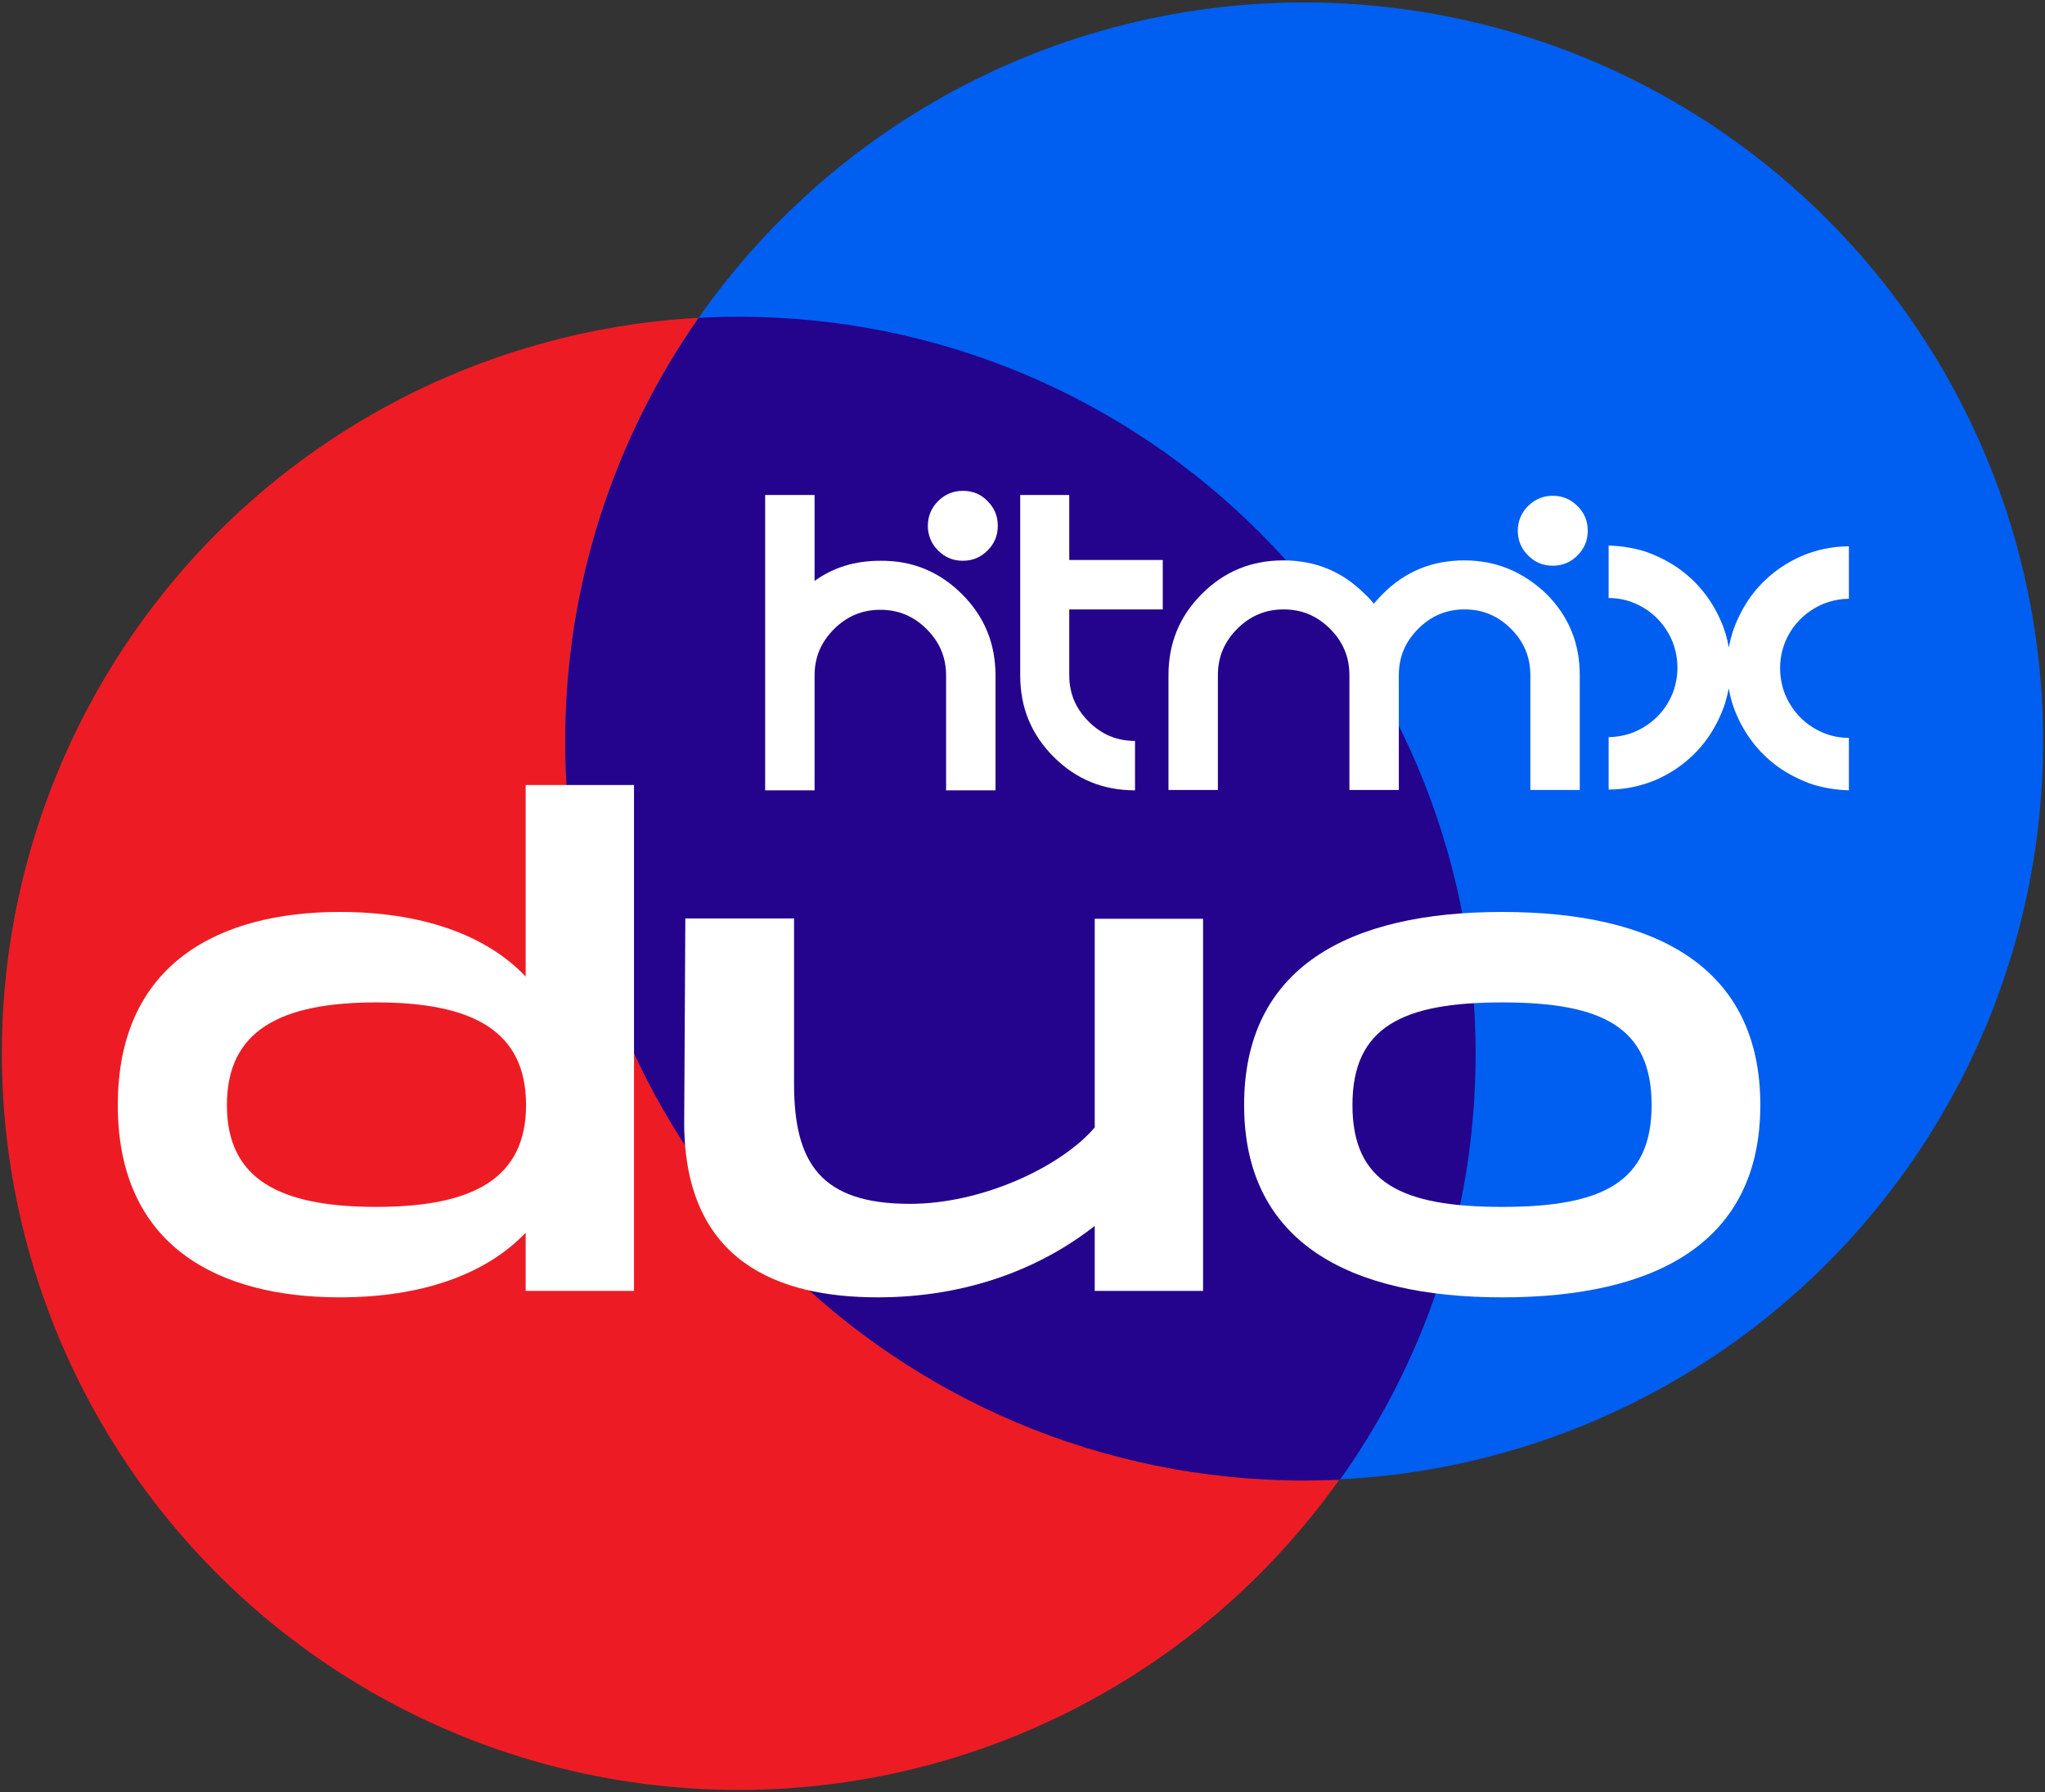
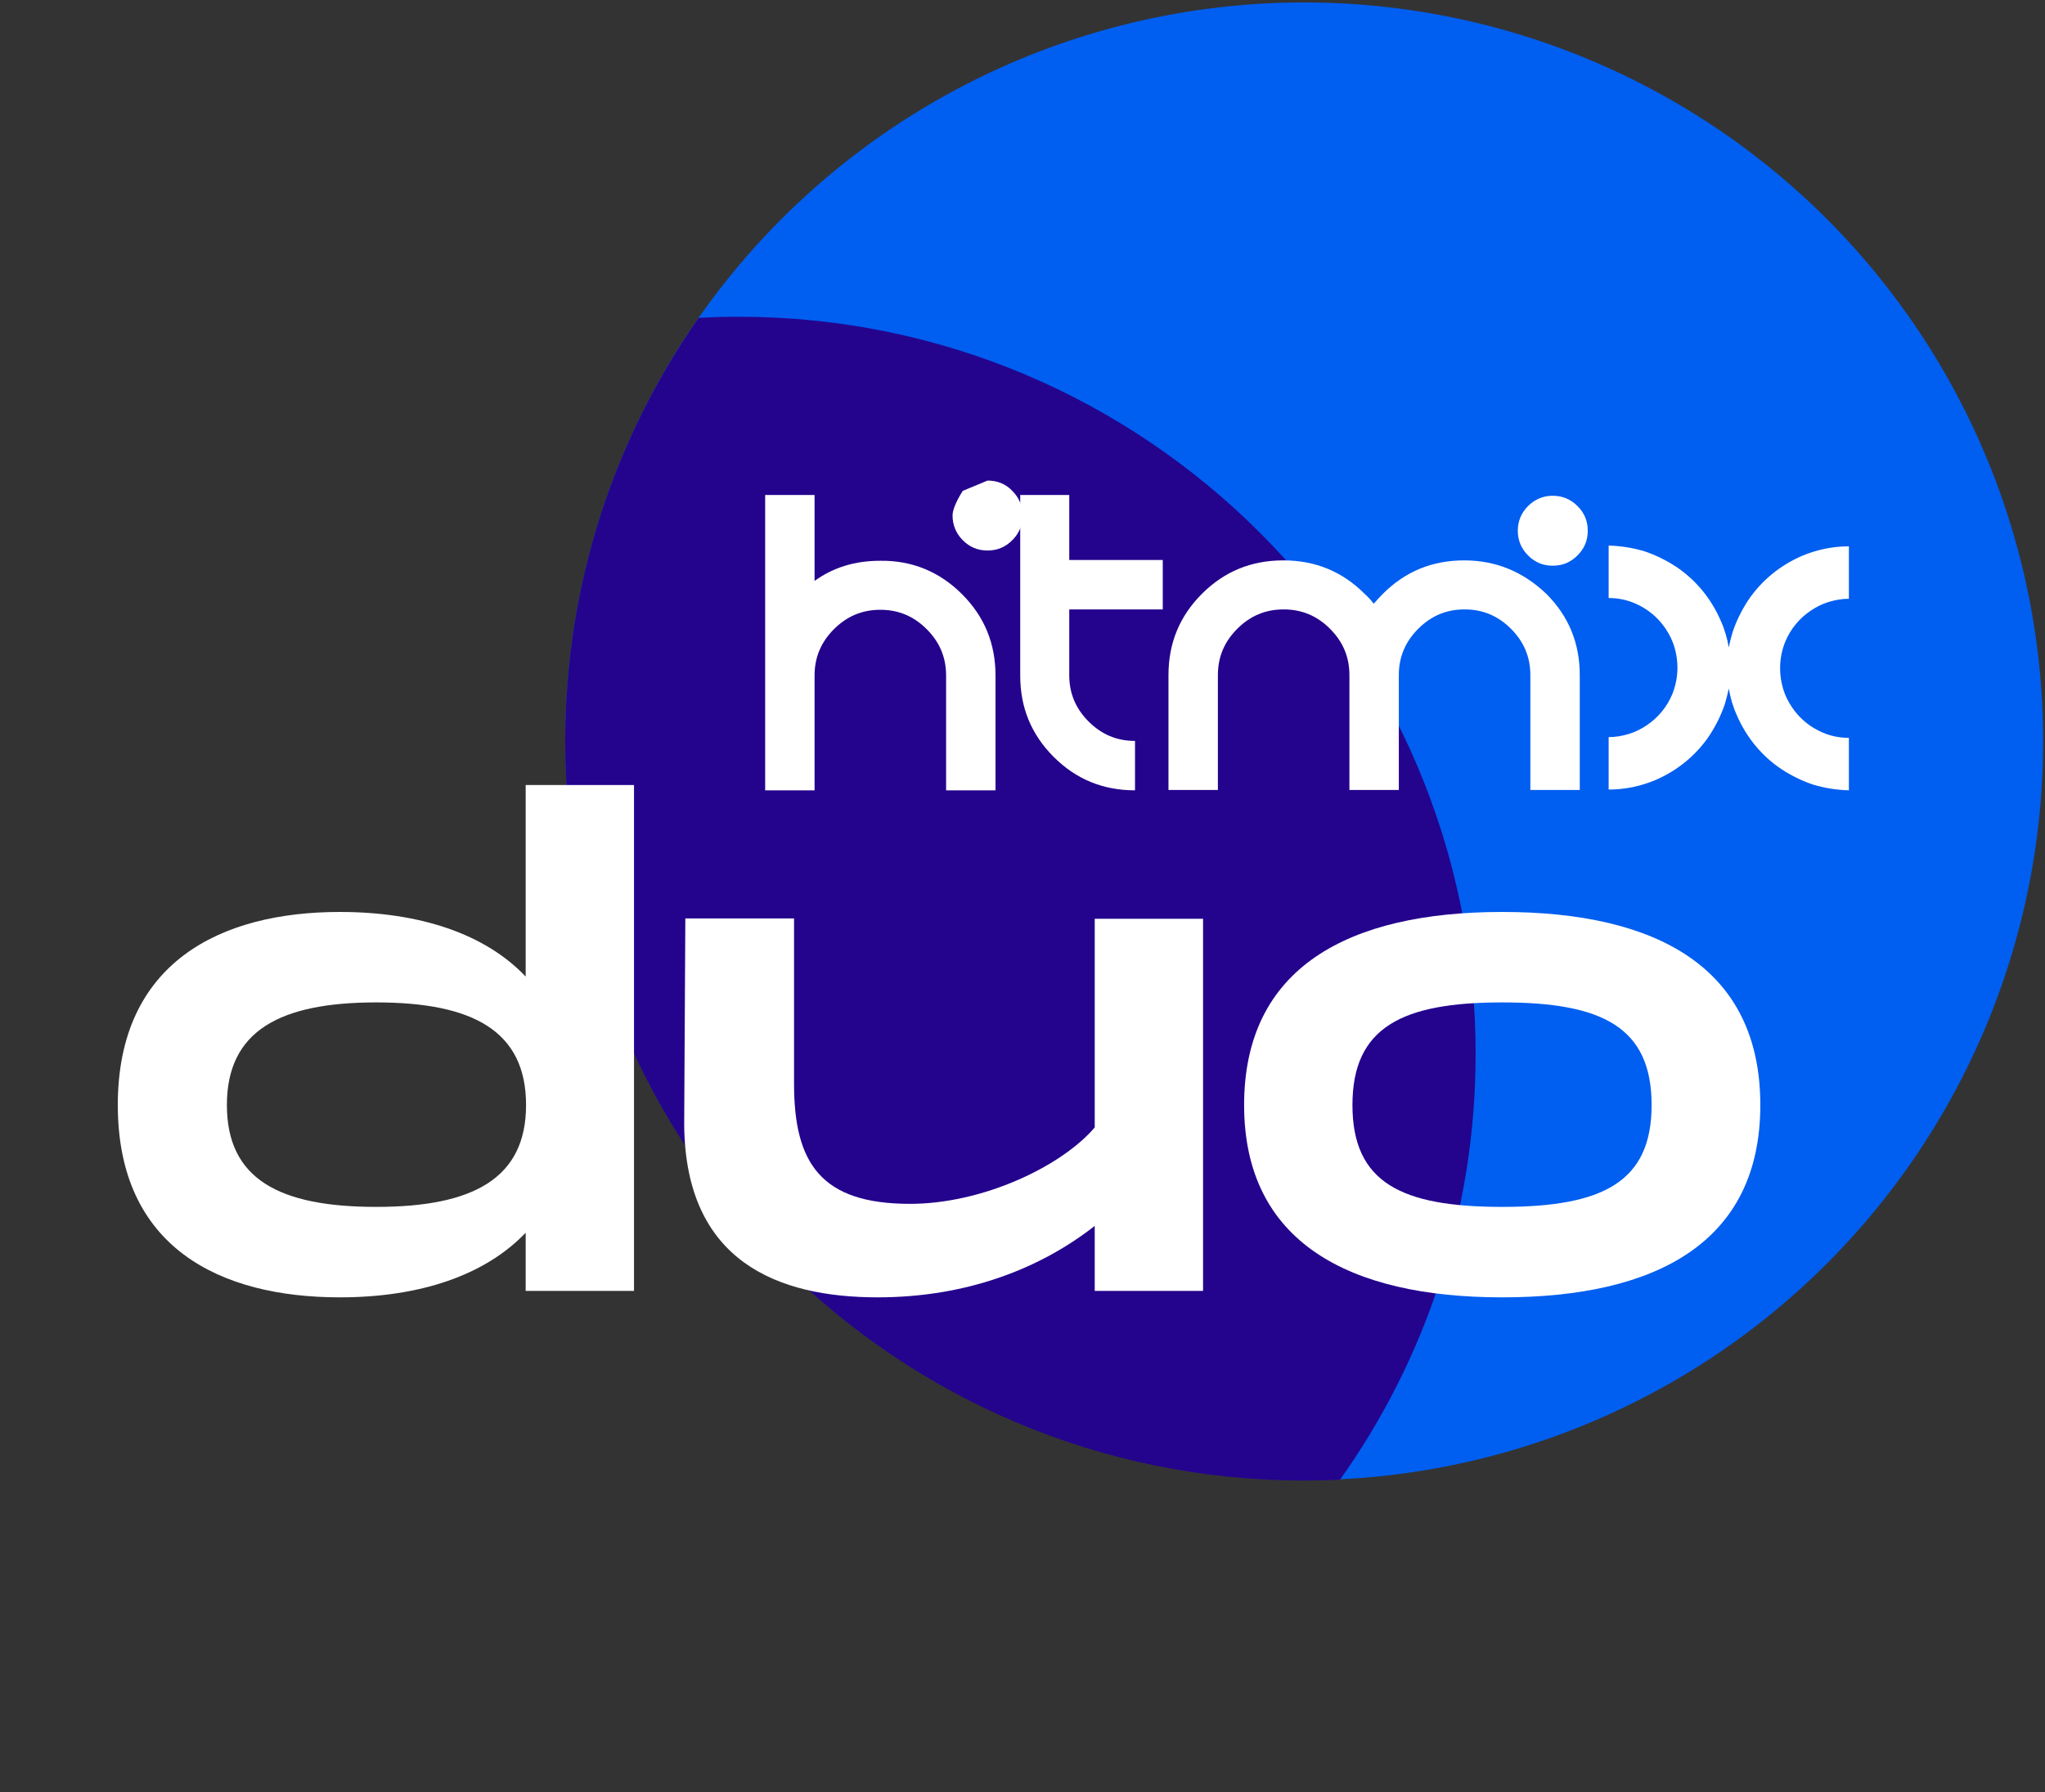
<svg xmlns="http://www.w3.org/2000/svg" id="Layer_1" version="1.1" viewBox="0 0 537.98 471.57">
  <rect x="0" y="0" width="537.98" height="471.57" fill="#333333" stroke="none" />
  <defs>
    <style> .st0 { fill: #fff; } .st1 { fill: #005ef0; } .st2 { fill: #24038d; } .st3 { fill: #ed1c24; } </style>
  </defs>
  <g id="back">
    <g>
      <g>
-         <circle class="st3" cx="194.29" cy="277.14" r="193.8" />
        <circle class="st1" cx="343.09" cy="195.04" r="194.4" />
        <path class="st2" d="M194.29,83.34c-3.5,0-7,.1-10.5.3-22.1,31.6-35.1,70-35.1,111.5,0,107.4,87,194.4,194.4,194.4,3.2,0,6.3-.1,9.4-.2,22.5-31.6,35.7-70.3,35.7-112.1,0-107.1-86.8-193.9-193.9-193.9Z" />
      </g>
      <g>
        <path class="st0" d="M166.79,206.54v133.1h-28.5v-15.3c-10.7,11.2-27.8,17-48.9,17-31.5,0-58.4-13.1-58.4-50.6s27-50.8,58.4-50.8c21.1,0,38.3,5.8,48.9,17v-50.4h28.5ZM138.39,290.74c0-19.5-14-27-39.4-27s-39.3,7.5-39.3,27,13.8,26.8,39.3,26.8,39.4-7.5,39.4-26.8Z" />
        <path class="st0" d="M316.49,241.64v98h-28.5v-17.1c-14,11-33.3,18.8-57.1,18.8-26.1,0-50.6-9.3-50.9-45.4l.3-54.3h28.6v43.5c0,20.8,7,31.6,30.5,31.6,19.1,0,39.8-9.8,48.6-20.1v-54.9h28.5v-.1Z" />
        <path class="st0" d="M327.29,290.74c0-36.1,27.3-50.8,67.9-50.8s67.9,14.6,67.9,50.8-27.5,50.6-67.9,50.6-67.9-14.6-67.9-50.6ZM434.49,290.74c0-20.5-13-27-39.3-27s-39.4,6.5-39.4,27,13,26.8,39.4,26.8,39.3-6.5,39.3-26.8Z" />
      </g>
      <g>
        <path class="st0" d="M253.09,156.34c5.9,5.9,8.8,13,8.8,21.4v30.2h-13v-30.2c0-4.8-1.7-8.8-5.1-12.2s-7.4-5.1-12.2-5.1-8.8,1.7-12.2,5.1c-3.4,3.4-5.1,7.4-5.1,12.2v30.2h-13v-77.7h13v22.6c5-3.6,10.7-5.3,17.3-5.3,8.4-.1,15.6,2.9,21.5,8.8Z" />
-         <path class="st0" d="M253.29,129.14c-2.5,0-4.7.9-6.5,2.7s-2.7,4-2.7,6.5.9,4.7,2.7,6.5c1.8,1.8,3.9,2.7,6.5,2.7s4.7-.9,6.5-2.7,2.7-3.9,2.7-6.5-.9-4.7-2.7-6.5c-1.7-1.8-3.9-2.7-6.5-2.7Z" />
+         <path class="st0" d="M253.29,129.14s-2.7,4-2.7,6.5.9,4.7,2.7,6.5c1.8,1.8,3.9,2.7,6.5,2.7s4.7-.9,6.5-2.7,2.7-3.9,2.7-6.5-.9-4.7-2.7-6.5c-1.7-1.8-3.9-2.7-6.5-2.7Z" />
        <path class="st0" d="M408.49,130.44c-2.5,0-4.7.9-6.5,2.7s-2.7,4-2.7,6.5.9,4.7,2.7,6.5c1.8,1.8,3.9,2.7,6.5,2.7s4.7-.9,6.5-2.7,2.7-3.9,2.7-6.5-.9-4.7-2.7-6.5c-1.8-1.8-4-2.7-6.5-2.7Z" />
        <path class="st0" d="M281.39,130.24h-13v47.5c0,8.4,2.9,15.5,8.8,21.4s13,8.8,21.4,8.8v-13c-4.8,0-8.8-1.7-12.2-5.1-3.4-3.4-5.1-7.4-5.1-12.2v-17.3h24.6v-13h-24.6v-17.1h.1Z" />
        <path class="st0" d="M385.19,147.44c-8.4,0-15.5,2.9-21.4,8.8-.9.9-1.6,1.7-2.4,2.6-.7-.9-1.5-1.8-2.4-2.6-5.9-5.9-13-8.8-21.4-8.8s-15.5,2.9-21.4,8.8c-5.9,5.9-8.8,13-8.8,21.4v30.2h13v-30.2c0-4.8,1.7-8.8,5.1-12.2s7.4-5.1,12.2-5.1,8.8,1.7,12.2,5.1c3.4,3.4,5.1,7.4,5.1,12.2v30.2h13v-30.2c0-4.8,1.7-8.8,5.1-12.2s7.4-5.1,12.2-5.1,8.8,1.7,12.2,5.1c3.4,3.4,5.1,7.4,5.1,12.2v30.2h13v-30.2c0-8.4-2.9-15.5-8.8-21.4-6.1-5.8-13.2-8.8-21.6-8.8Z" />
        <path class="st0" d="M469.69,168.74c1.4-3.3,3.7-6.1,6.7-8.1,1.5-1,3.1-1.8,4.8-2.3,1.7-.5,3.4-.8,5.2-.8v-13.8c-4.3,0-8.5.9-12.3,2.5-5.8,2.5-10.7,6.5-14.2,11.7-1.7,2.6-3.1,5.4-4.1,8.4-.4,1.3-.7,2.6-1,4-.4-2.4-1.1-4.8-2.1-7-2.5-5.8-6.5-10.7-11.7-14.2-2.6-1.7-5.4-3.1-8.4-4.1-3-.9-6.1-1.4-9.4-1.5v13.8c2.5,0,4.8.5,6.9,1.4,3.3,1.4,6.1,3.7,8.1,6.7,1,1.5,1.8,3.1,2.3,4.8s.8,3.5.8,5.4h0c0,2.5-.5,4.9-1.4,7.1-1.4,3.3-3.7,6.1-6.7,8.1-1.5,1-3.1,1.8-4.8,2.3-1.7.5-3.4.8-5.2.8v13.8c4.3,0,8.5-.9,12.3-2.5,5.8-2.5,10.7-6.5,14.2-11.7,1.7-2.6,3.1-5.4,4.1-8.4.4-1.3.7-2.6,1-4,.4,2.4,1.1,4.8,2.1,7,2.5,5.8,6.5,10.7,11.7,14.2,2.6,1.7,5.4,3.1,8.4,4.1,3,.9,6.1,1.4,9.4,1.5v-13.8c-2.5,0-4.8-.5-6.9-1.4-3.3-1.4-6.1-3.7-8.1-6.7-1-1.5-1.8-3.1-2.3-4.8s-.8-3.5-.8-5.4h0c0-2.6.5-4.9,1.4-7.1Z" />
      </g>
    </g>
  </g>
</svg>